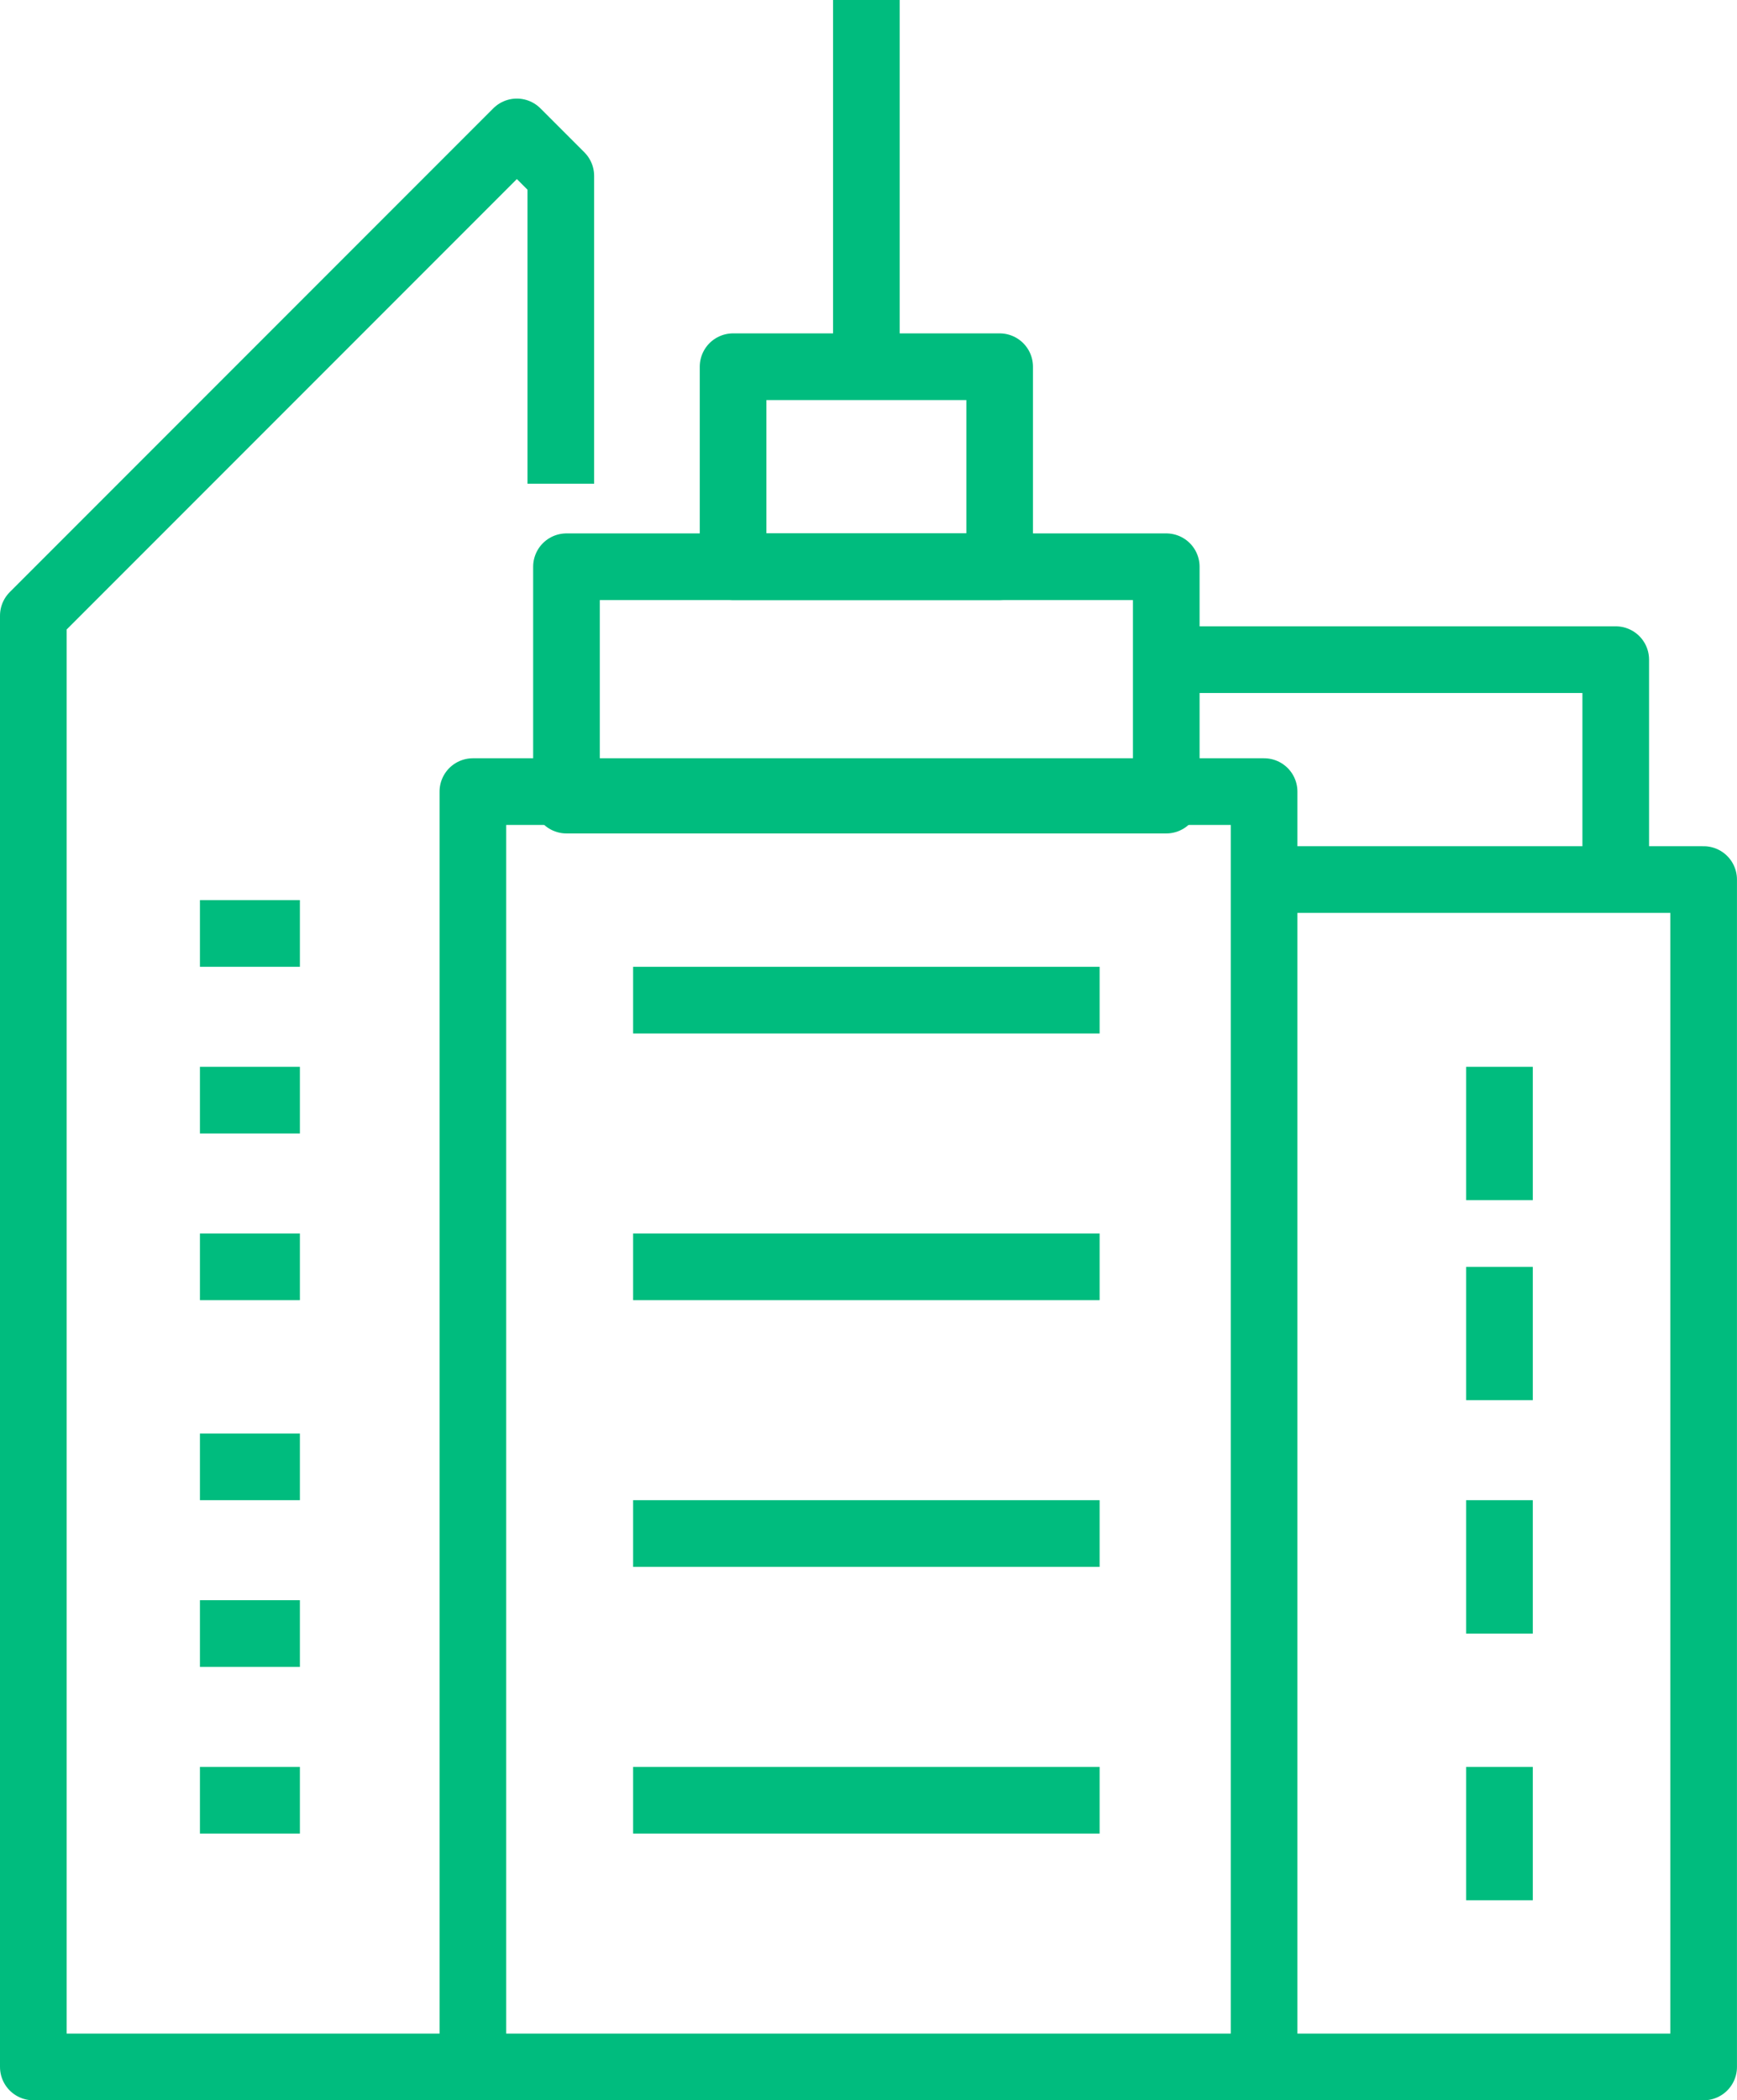
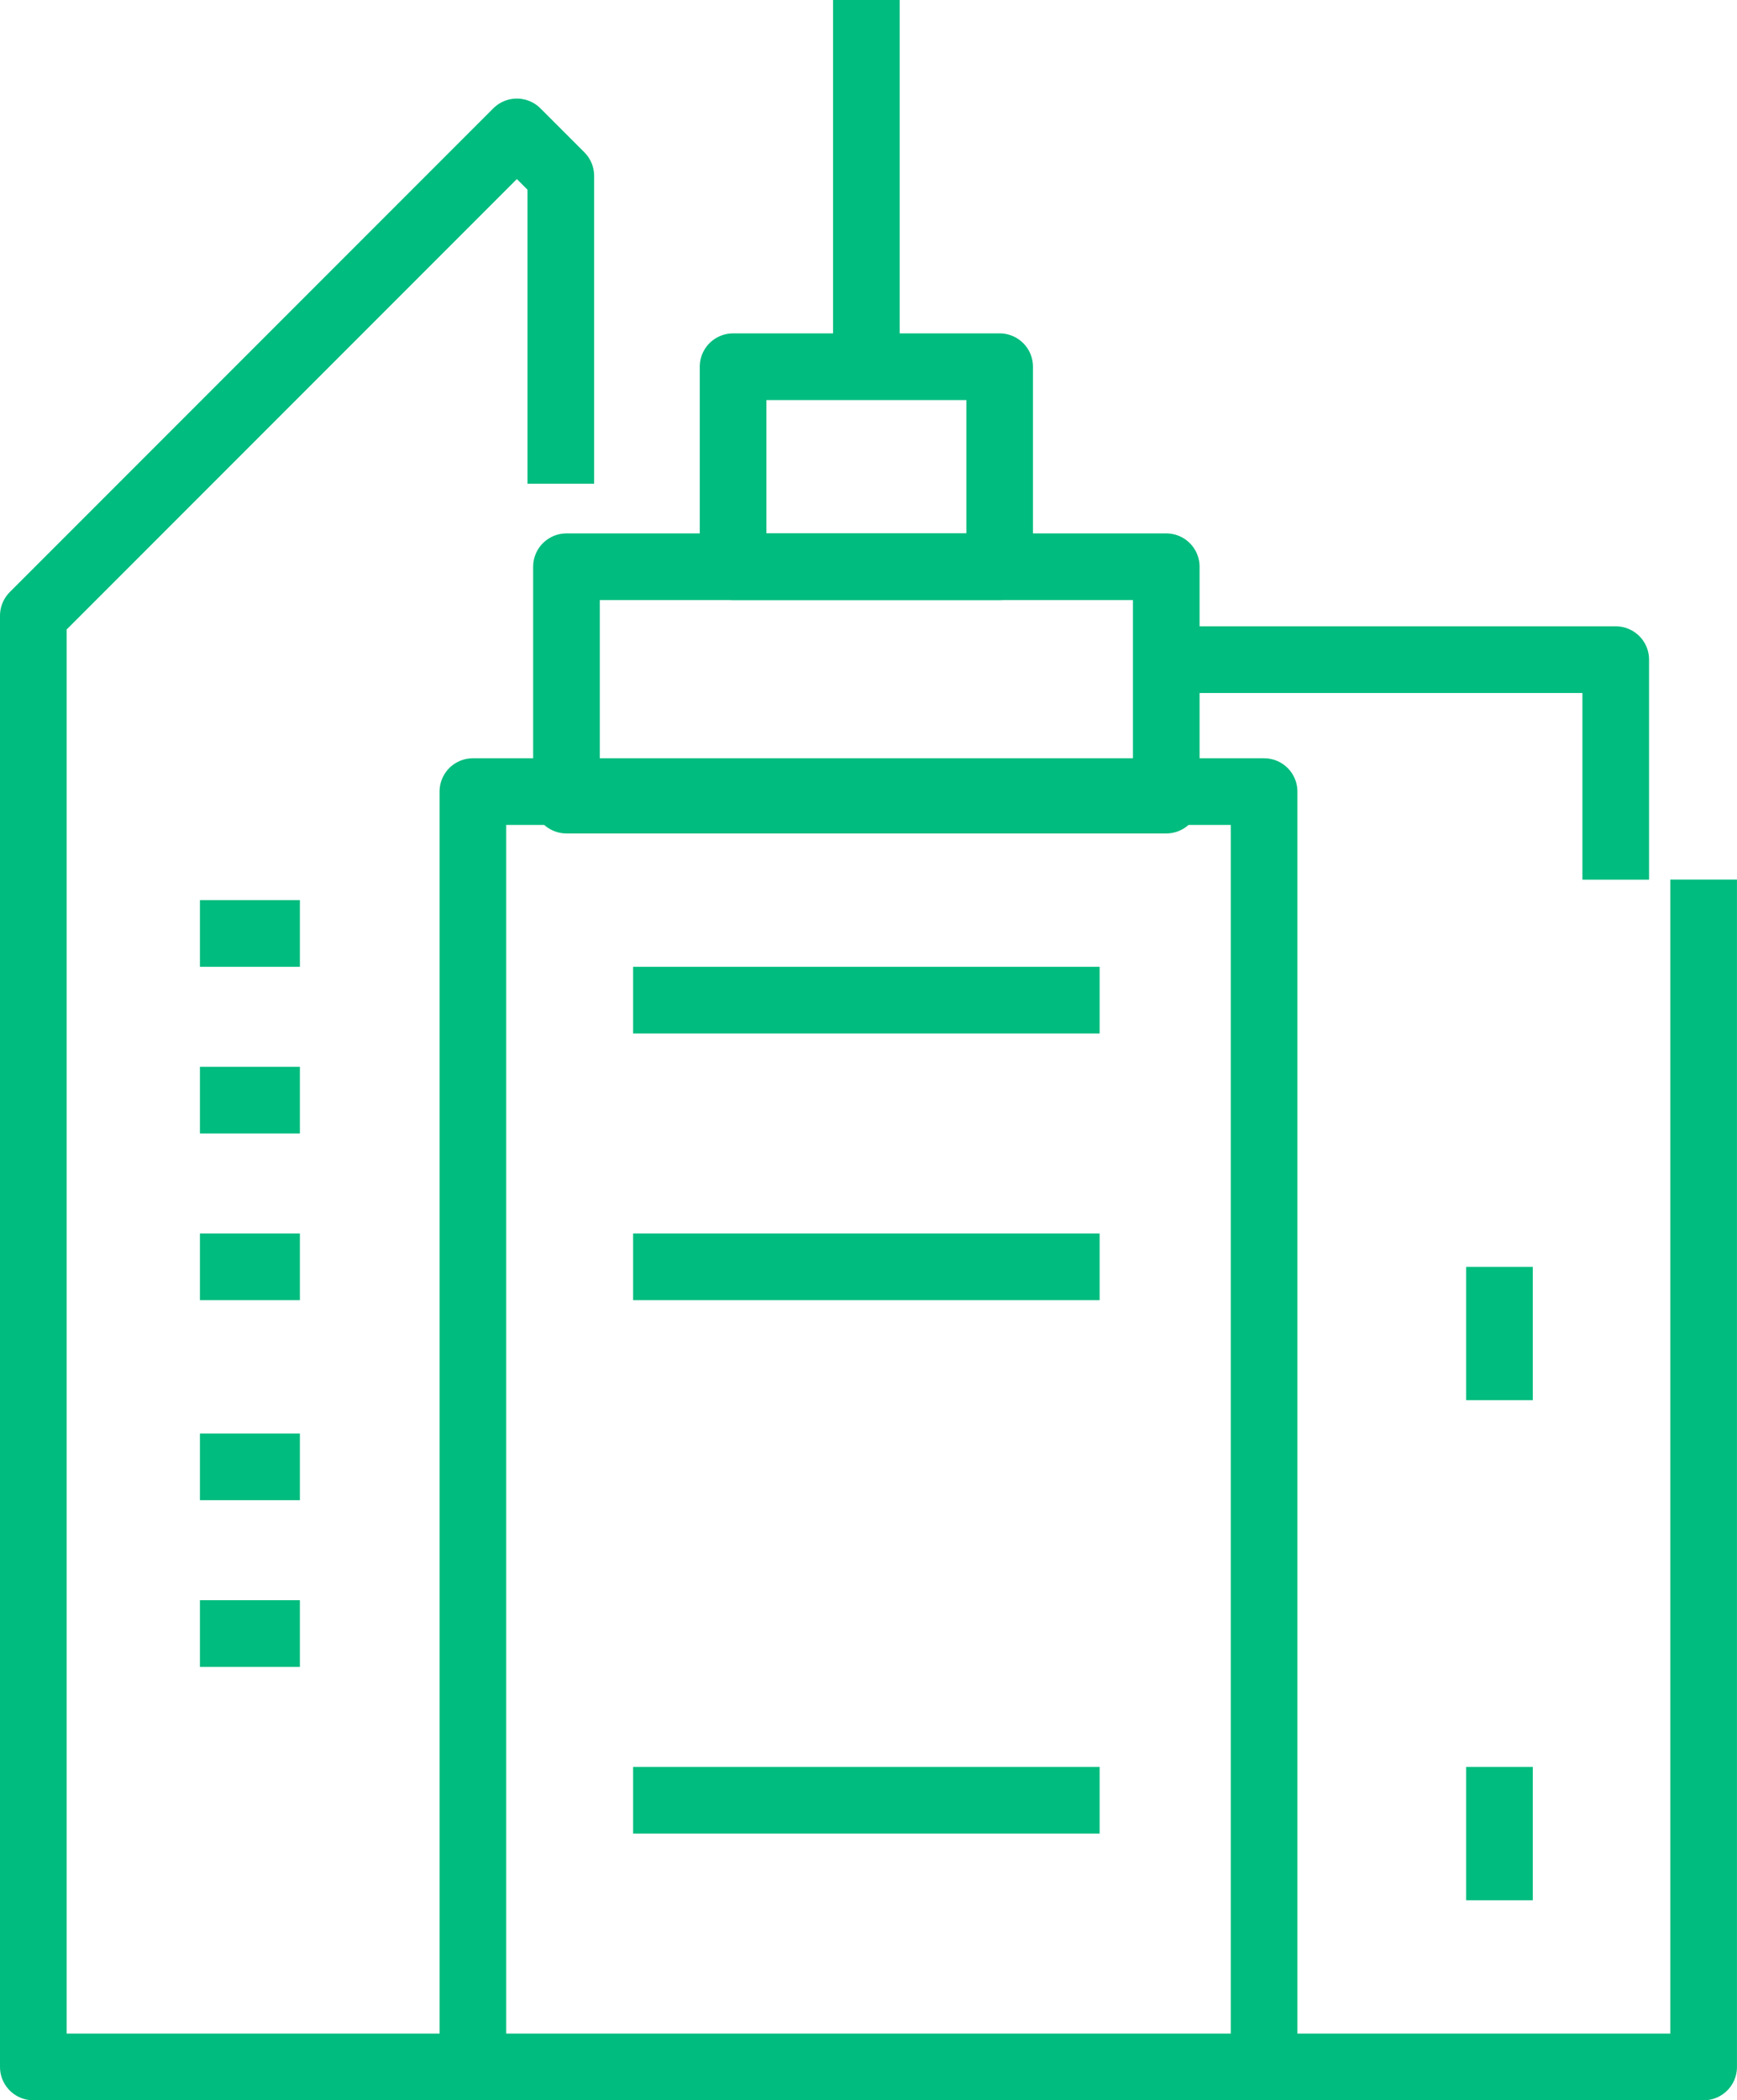
<svg xmlns="http://www.w3.org/2000/svg" width="52.128" height="63" viewBox="0 0 52.128 63">
  <g id="Grupo_152" data-name="Grupo 152" transform="translate(-292 -208)">
    <path id="Trazado_52" data-name="Trazado 52" d="M310.915,264.255h15.83V226H303v38.255Z" transform="translate(3.191 5.745)" fill="none" stroke="#00bc7e" stroke-linejoin="round" stroke-width="2" />
    <line id="Línea_52" data-name="Línea 52" x2="3" transform="translate(298 257)" fill="none" stroke="#00bc7e" stroke-linejoin="round" stroke-width="2" />
    <rect id="Rectángulo_3" data-name="Rectángulo 3" width="18" height="7" transform="translate(309 225)" fill="none" stroke="#00bc7e" stroke-linejoin="round" stroke-width="2" />
    <rect id="Rectángulo_4" data-name="Rectángulo 4" width="8" height="6" transform="translate(314 219)" fill="none" stroke="#00bc7e" stroke-linejoin="round" stroke-width="2" />
    <line id="Línea_53" data-name="Línea 53" x2="14" transform="translate(311 238)" fill="none" stroke="#00bc7e" stroke-linejoin="round" stroke-width="2" />
    <line id="Línea_54" data-name="Línea 54" x2="14" transform="translate(311 246)" fill="none" stroke="#00bc7e" stroke-linejoin="round" stroke-width="2" />
-     <line id="Línea_55" data-name="Línea 55" x2="14" transform="translate(311 254)" fill="none" stroke="#00bc7e" stroke-linejoin="round" stroke-width="2" />
    <line id="Línea_56" data-name="Línea 56" x2="14" transform="translate(311 262)" fill="none" stroke="#00bc7e" stroke-linejoin="round" stroke-width="2" />
    <line id="Línea_57" data-name="Línea 57" x2="3" transform="translate(298 241)" fill="none" stroke="#00bc7e" stroke-linejoin="round" stroke-width="2" />
    <line id="Línea_58" data-name="Línea 58" x2="3" transform="translate(298 236)" fill="none" stroke="#00bc7e" stroke-linejoin="round" stroke-width="2" />
    <line id="Línea_59" data-name="Línea 59" x2="3" transform="translate(298 246)" fill="none" stroke="#00bc7e" stroke-linejoin="round" stroke-width="2" />
    <line id="Línea_60" data-name="Línea 60" x2="3" transform="translate(298 252)" fill="none" stroke="#00bc7e" stroke-linejoin="round" stroke-width="2" />
-     <line id="Línea_61" data-name="Línea 61" x2="3" transform="translate(298 262)" fill="none" stroke="#00bc7e" stroke-linejoin="round" stroke-width="2" />
-     <path id="Trazado_53" data-name="Trazado 53" d="M321,263.617h13.191V228H321" transform="translate(8.936 6.383)" fill="none" stroke="#00bc7e" stroke-linejoin="round" stroke-width="2" />
+     <path id="Trazado_53" data-name="Trazado 53" d="M321,263.617h13.191V228" transform="translate(8.936 6.383)" fill="none" stroke="#00bc7e" stroke-linejoin="round" stroke-width="2" />
    <line id="Línea_62" data-name="Línea 62" y2="4" transform="translate(337 246)" fill="none" stroke="#00bc7e" stroke-linejoin="round" stroke-width="2" />
-     <line id="Línea_63" data-name="Línea 63" y2="4" transform="translate(337 240)" fill="none" stroke="#00bc7e" stroke-linejoin="round" stroke-width="2" />
-     <line id="Línea_64" data-name="Línea 64" y2="4" transform="translate(337 253)" fill="none" stroke="#00bc7e" stroke-linejoin="round" stroke-width="2" />
    <line id="Línea_65" data-name="Línea 65" y2="4" transform="translate(337 261)" fill="none" stroke="#00bc7e" stroke-linejoin="round" stroke-width="2" />
    <line id="Línea_66" data-name="Línea 66" y1="11" transform="translate(318 208)" fill="none" stroke="#00bc7e" stroke-linejoin="round" stroke-width="2" />
    <path id="Trazado_54" data-name="Trazado 54" d="M319,223h13.191v6.6" transform="translate(8.298 4.787)" fill="none" stroke="#00bc7e" stroke-linejoin="round" stroke-width="2" />
    <path id="Trazado_55" data-name="Trazado 55" d="M308.83,221.553v-9.234L307.511,211,293,225.511v43.532h13.191" transform="translate(0 0.957)" fill="none" stroke="#00bc7e" stroke-linejoin="round" stroke-width="2" />
  </g>
</svg>